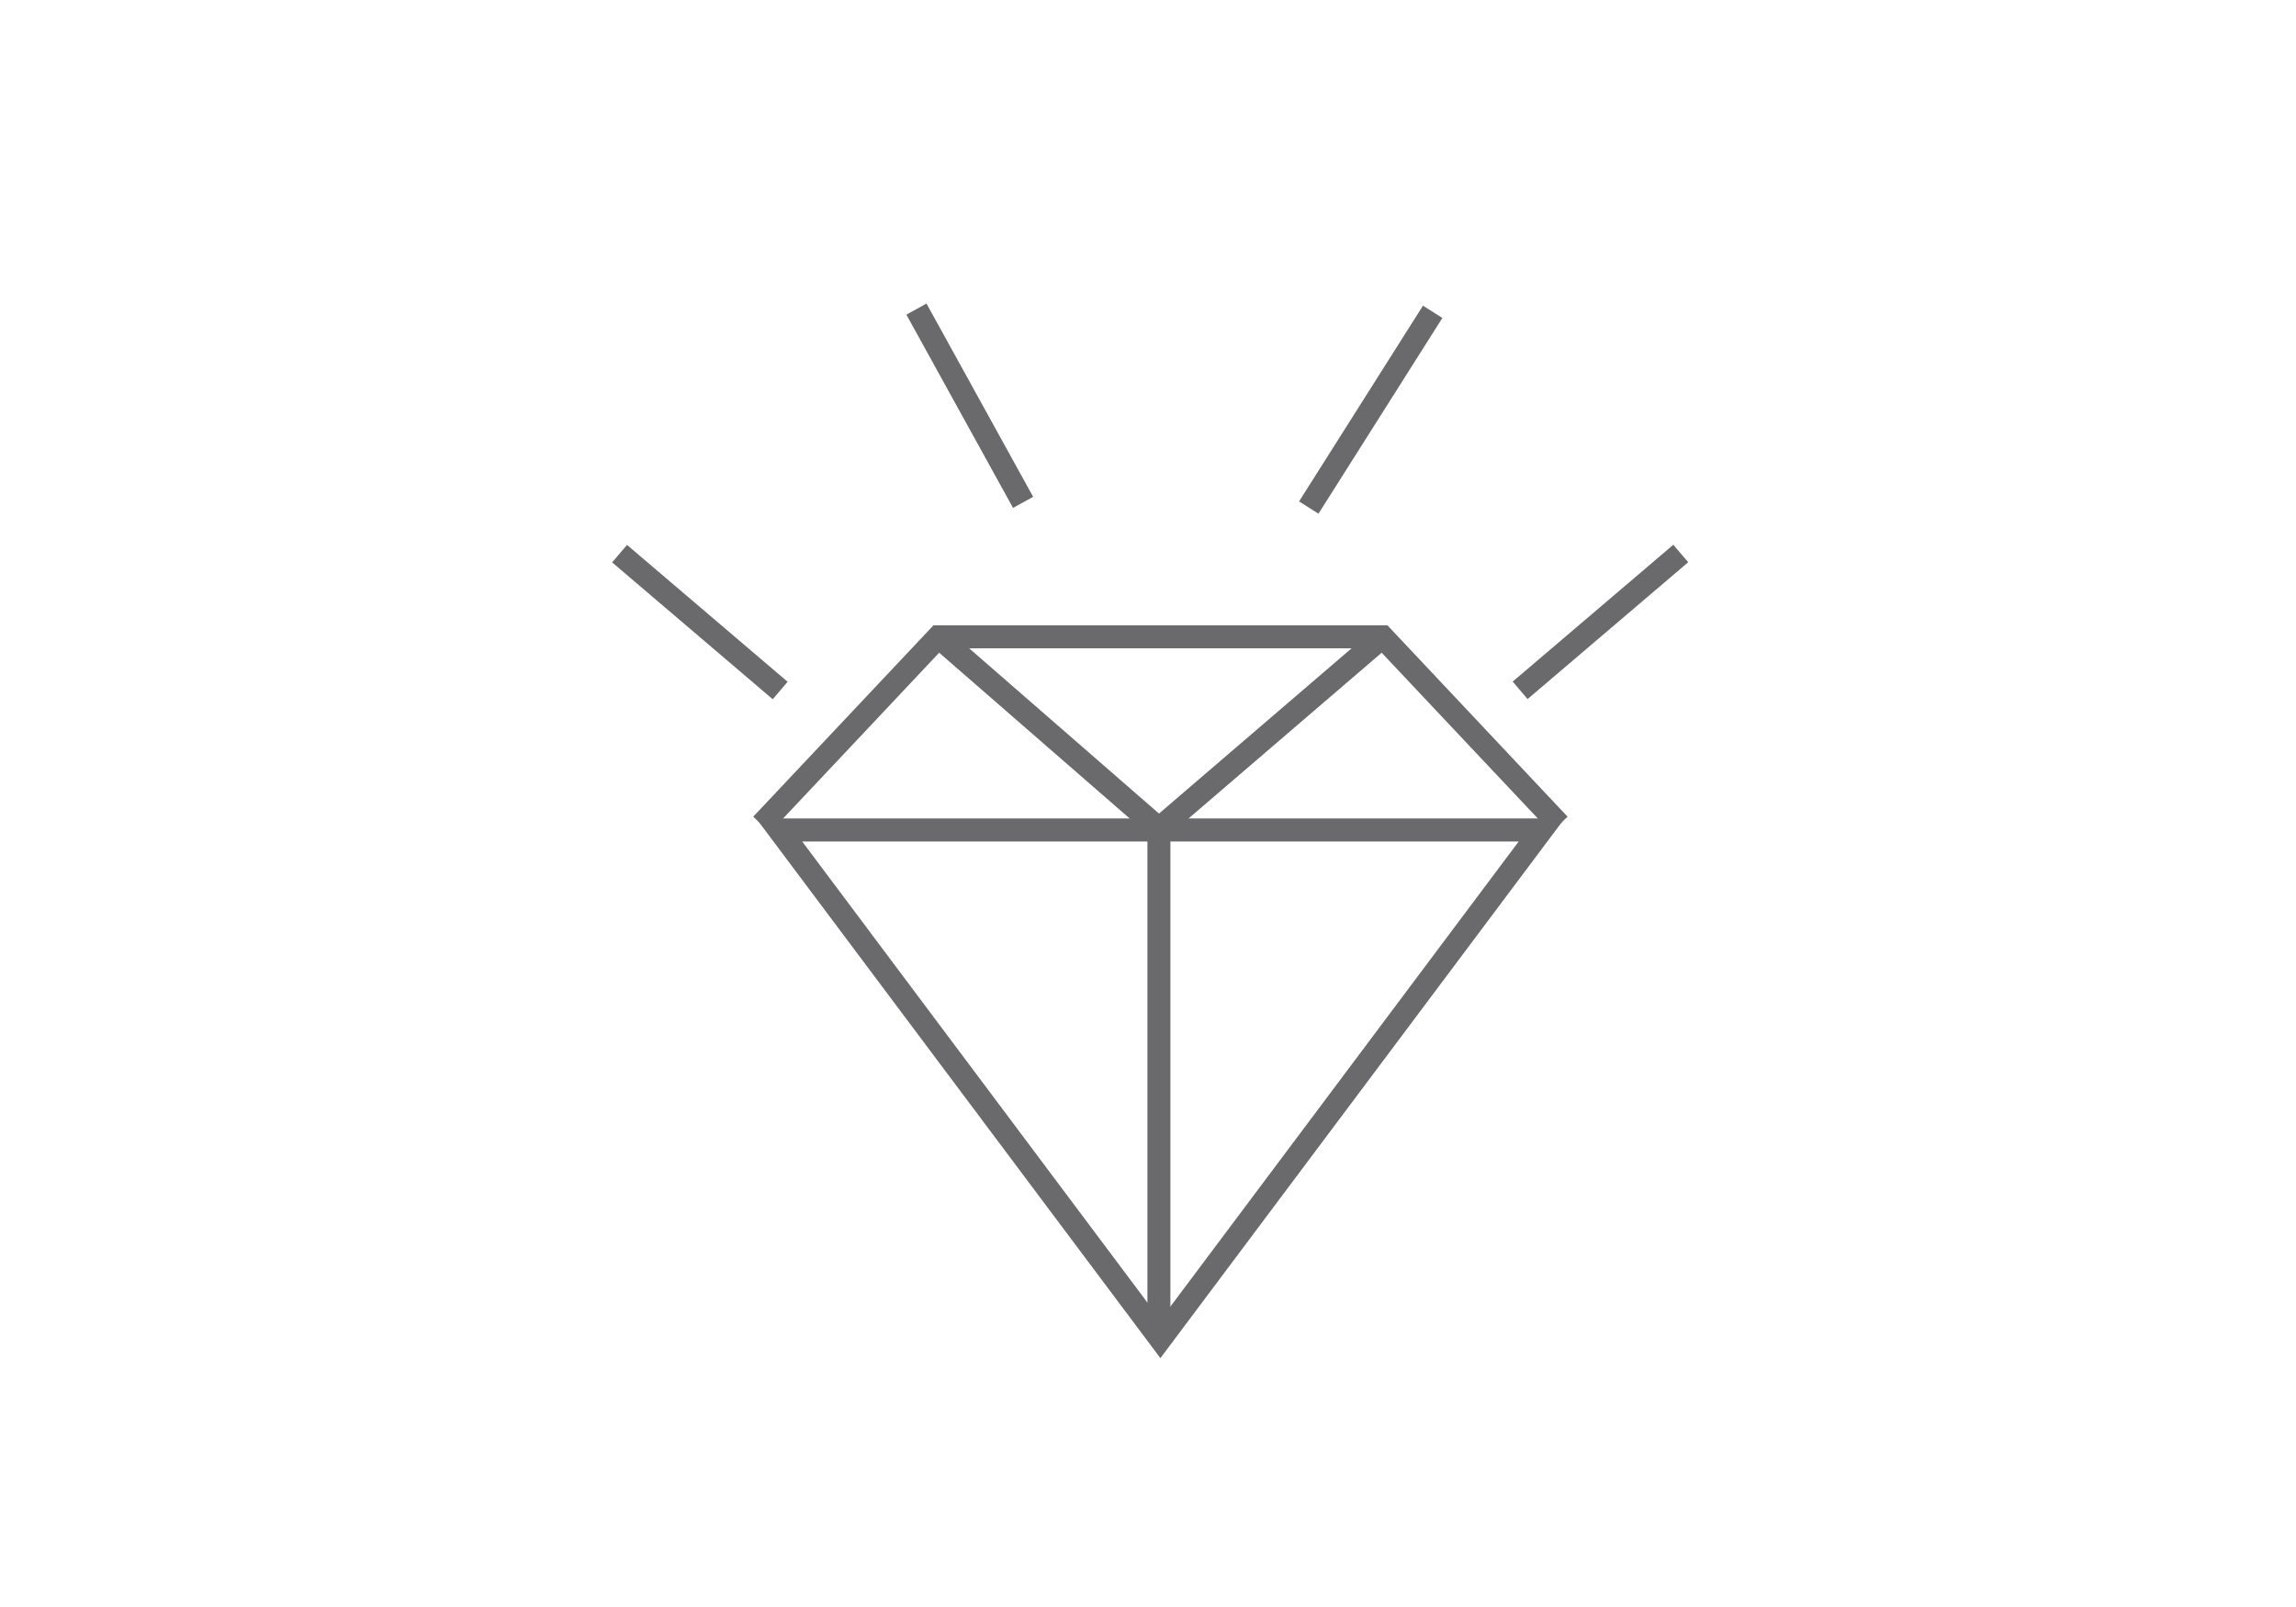
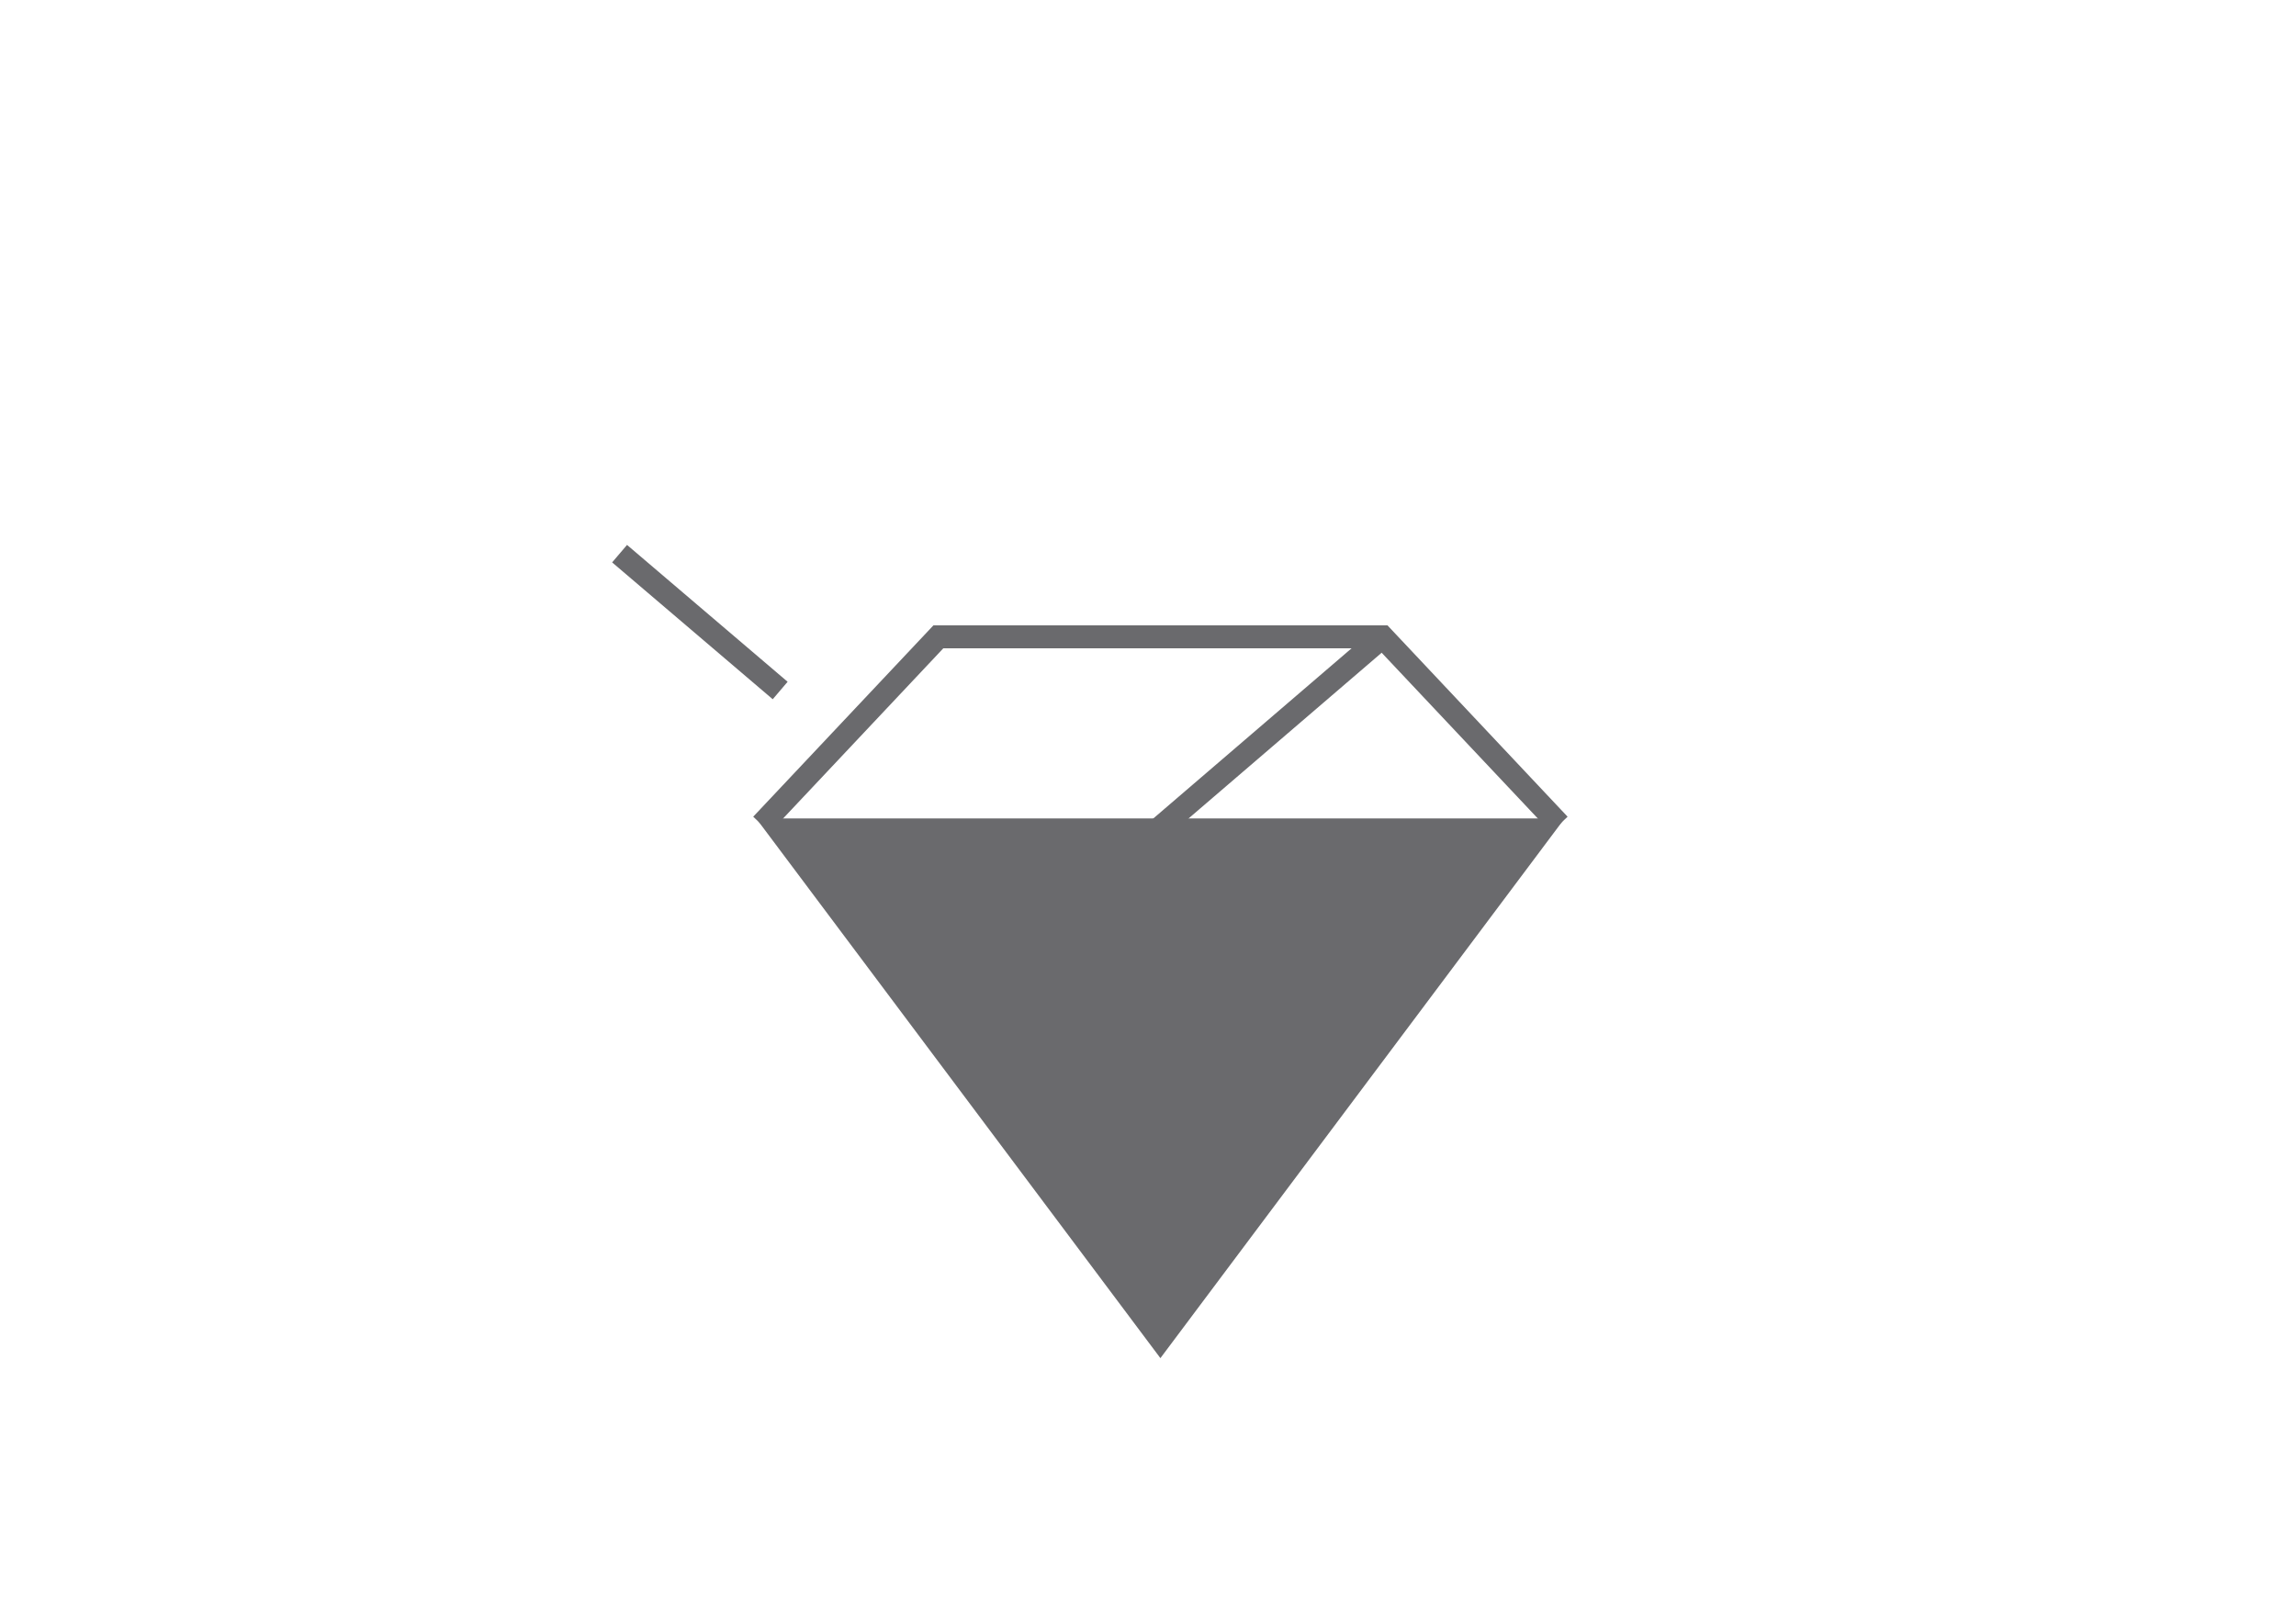
<svg xmlns="http://www.w3.org/2000/svg" id="Layer_1" data-name="Layer 1" width="200" height="140" viewBox="0 0 200 140">
  <defs>
    <style>
      .cls-1 {
        fill: #6a6a6d;
      }
    </style>
  </defs>
-   <path class="cls-1" d="M101.08,118.32l-35.21-47.02h70.42l-35.21,47.02Zm-31.21-45.02l31.21,41.69,31.21-41.68h-62.43Z" />
+   <path class="cls-1" d="M101.08,118.32l-35.21-47.02h70.42l-35.21,47.02Zm-31.21-45.02h-62.43Z" />
  <polygon class="cls-1" points="135.1 72.52 119.99 56.48 82.17 56.48 67.07 72.52 65.61 71.15 81.31 54.48 120.86 54.48 136.55 71.15 135.1 72.52" />
-   <rect class="cls-1" x="109.31" y="34.7" width="20.18" height="2" transform="translate(25.38 117.49) rotate(-57.67)" />
-   <rect class="cls-1" x="83.47" y="25.73" width="2" height="19.23" transform="translate(-6.56 45.21) rotate(-28.89)" />
  <rect class="cls-1" x="59.96" y="45" width="2" height="18.38" transform="translate(-19.82 65.44) rotate(-49.56)" />
-   <rect class="cls-1" x="130.22" y="53.19" width="18.38" height="2" transform="translate(-1.85 103.34) rotate(-40.43)" />
-   <polygon class="cls-1" points="101.95 116.47 99.95 116.47 99.95 72.65 81.08 56.23 82.4 54.72 101.95 71.74 101.95 116.47" />
  <rect class="cls-1" x="97.85" y="62.84" width="25.67" height="2" transform="translate(-14.88 87.49) rotate(-40.64)" />
</svg>